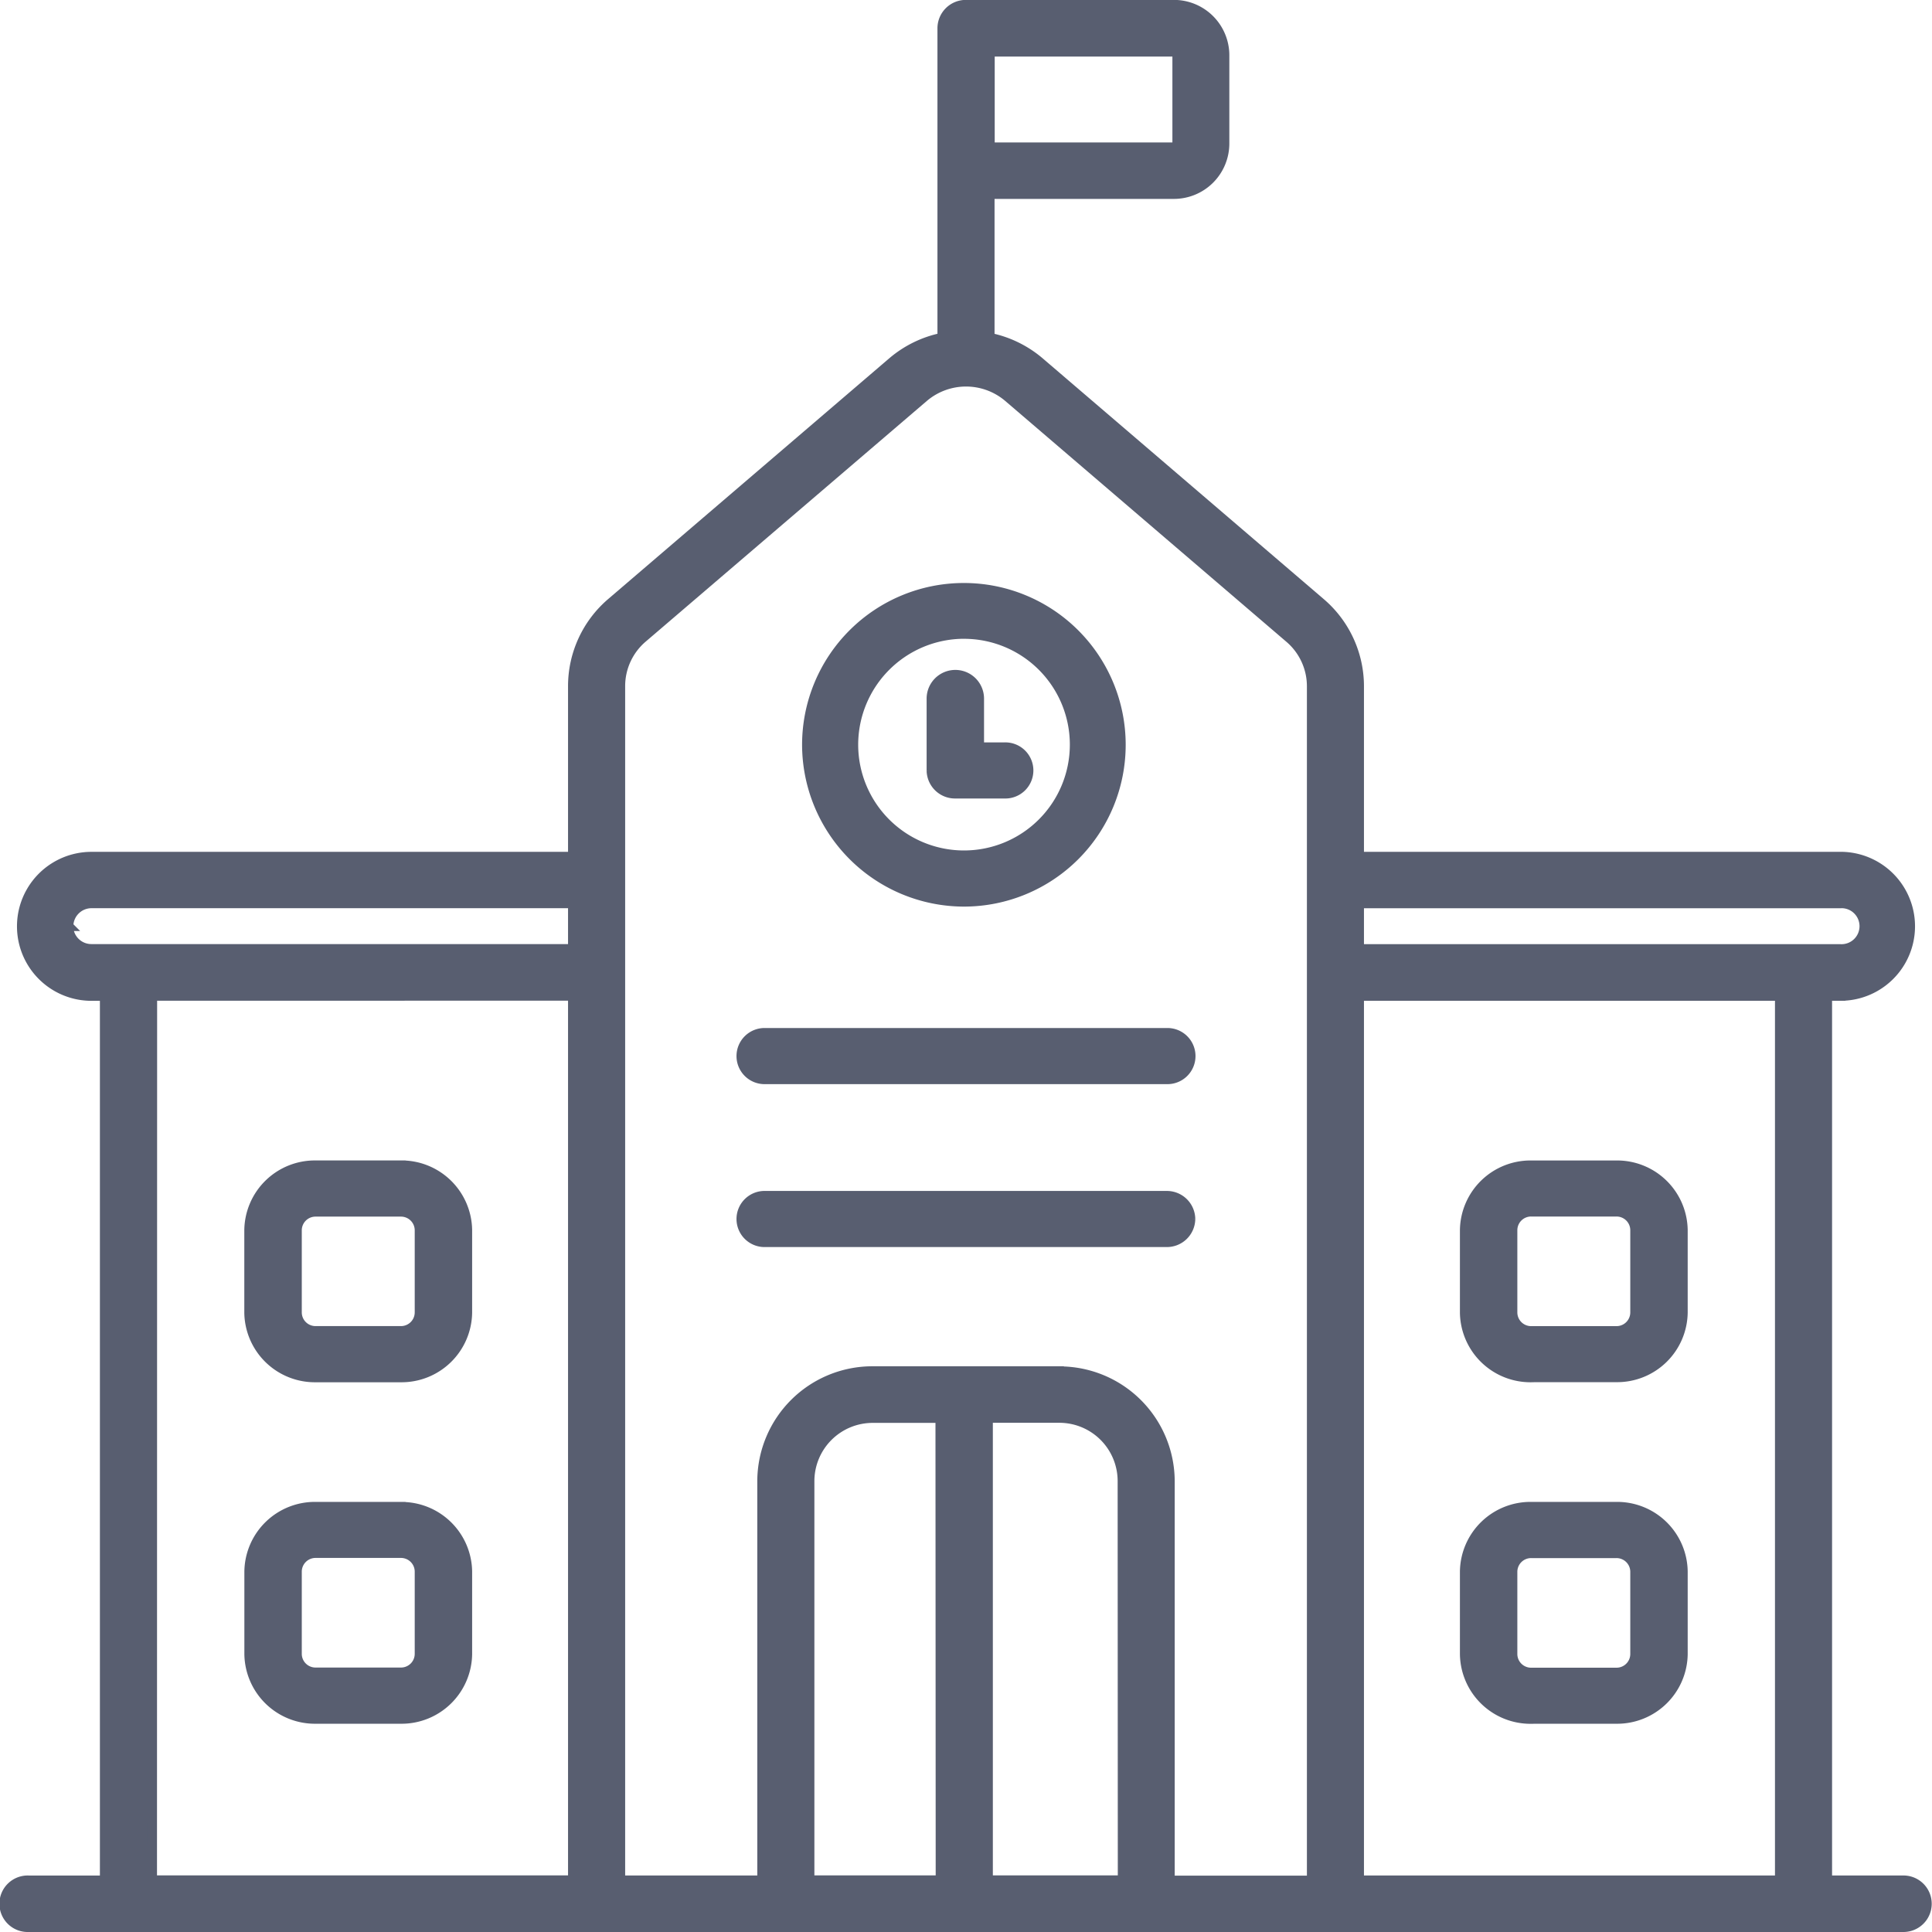
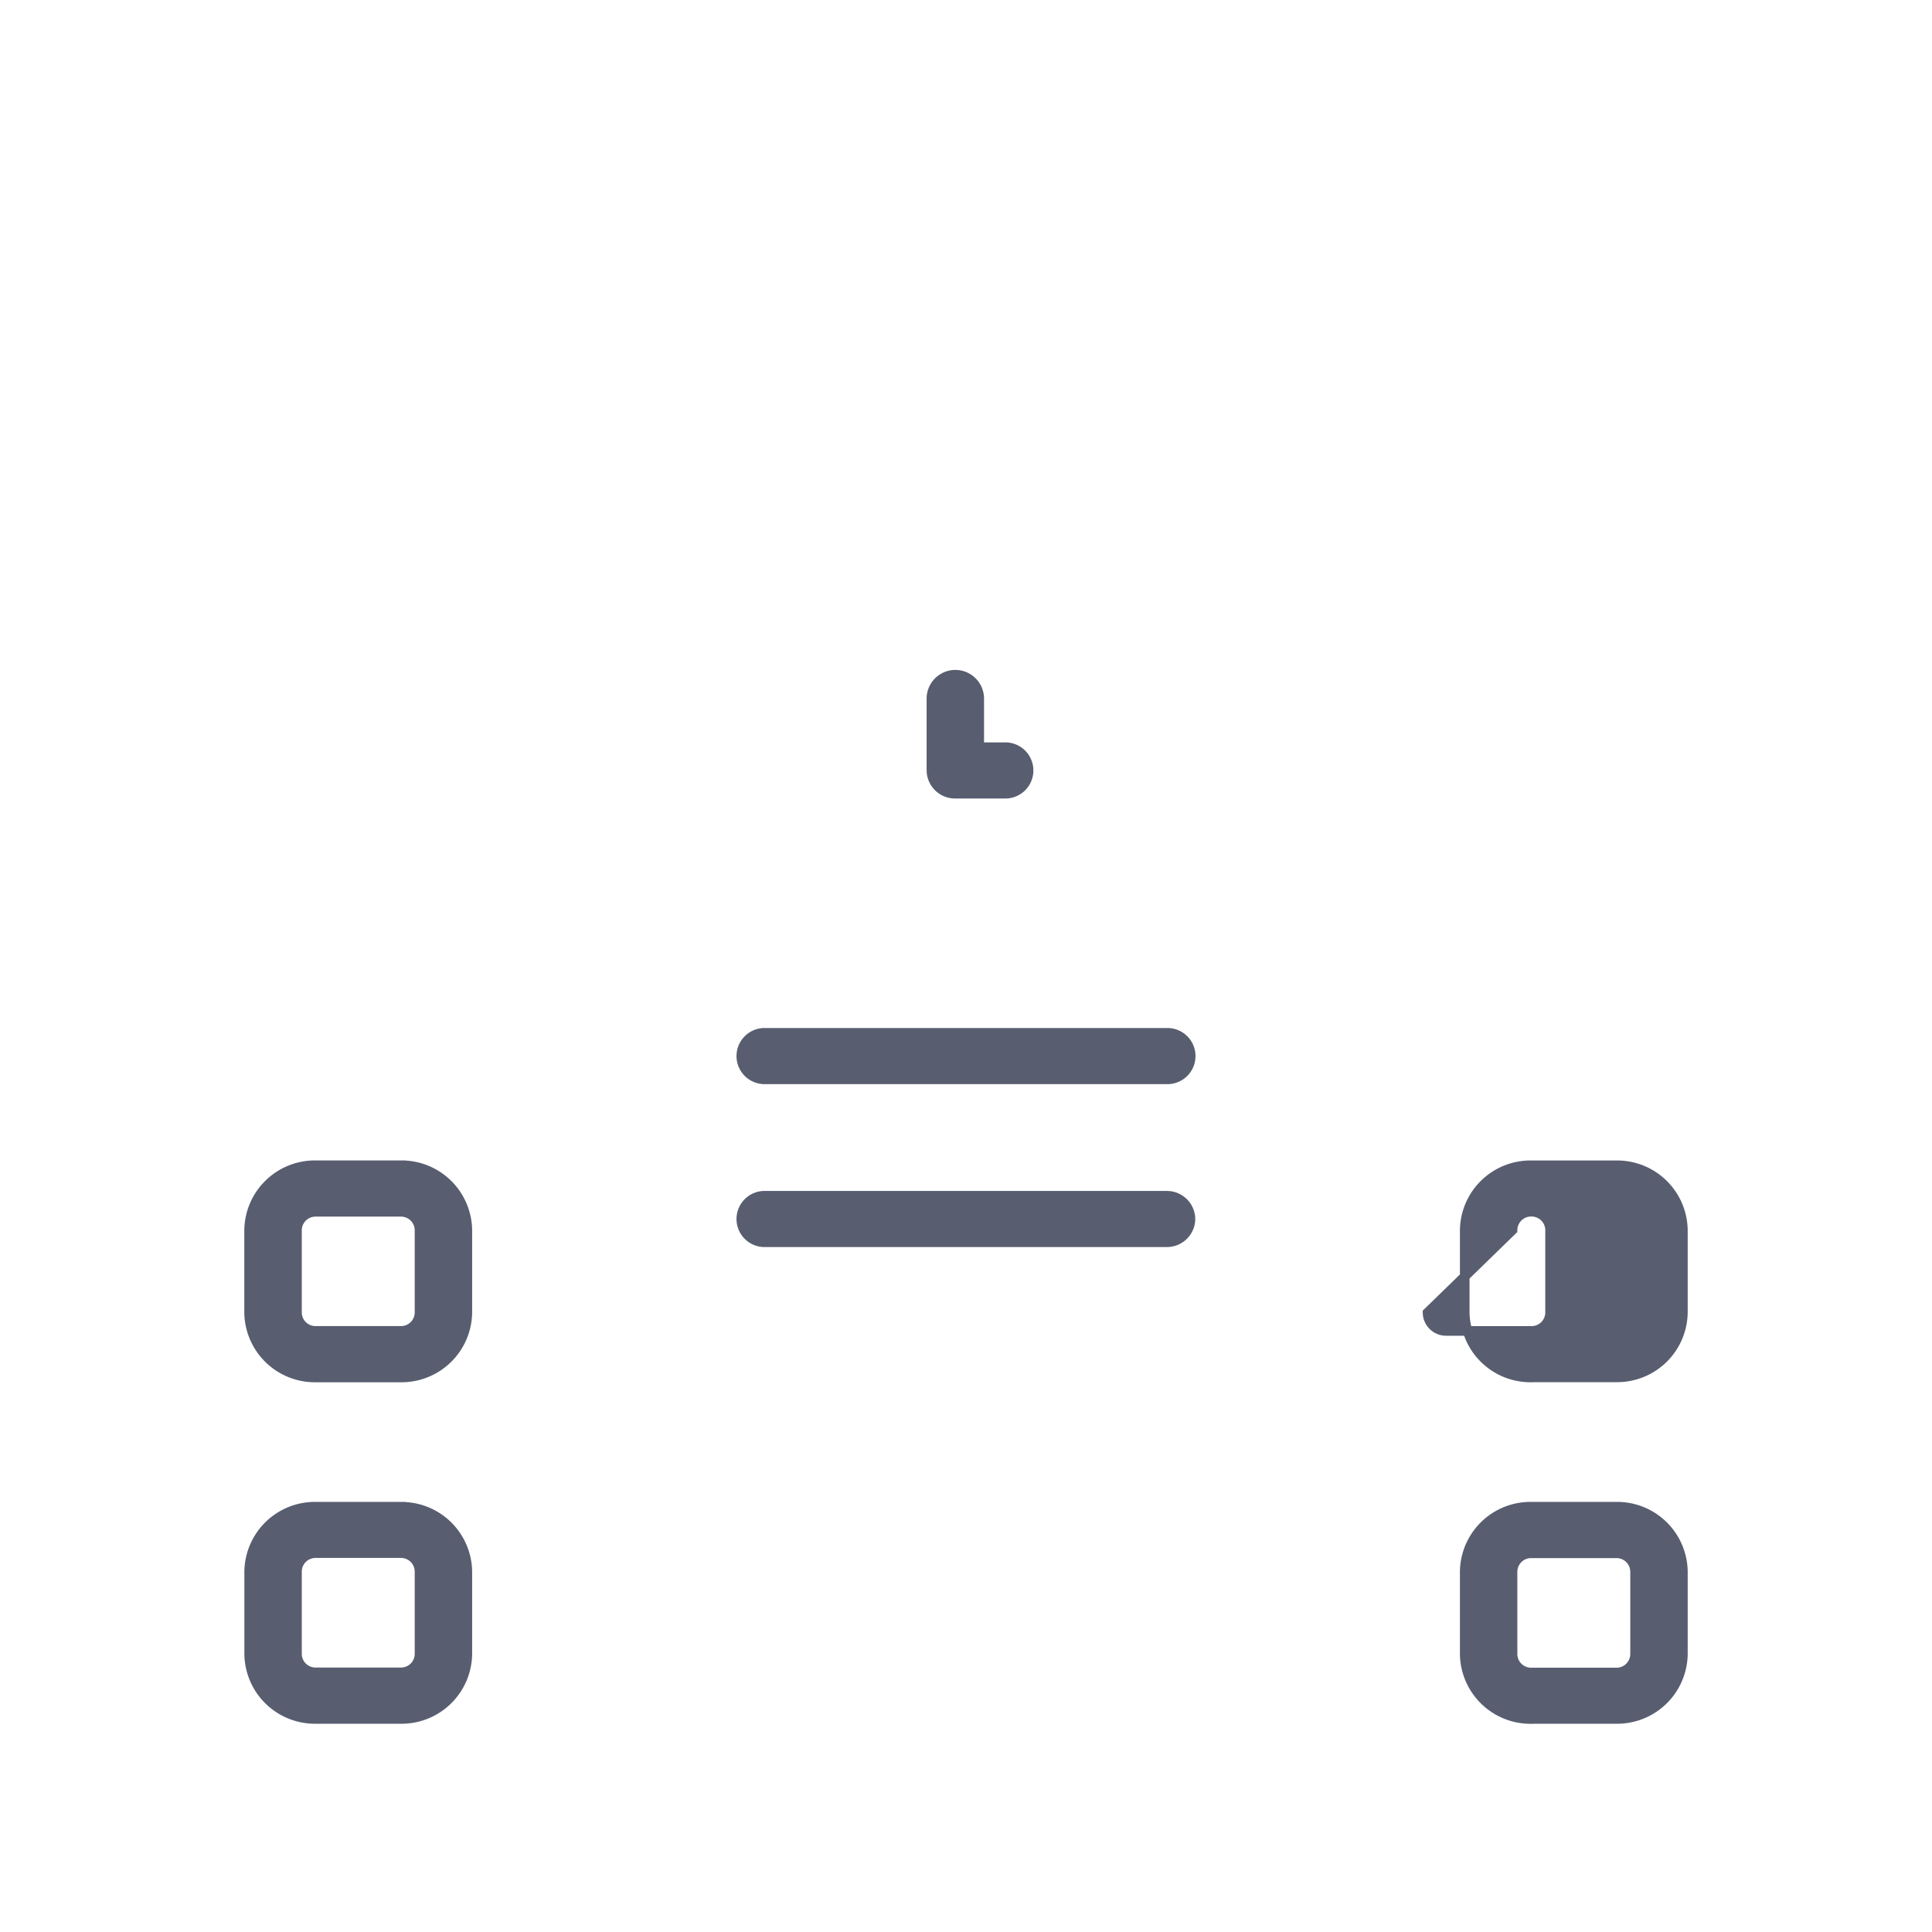
<svg xmlns="http://www.w3.org/2000/svg" width="60.3" height="60.3" viewBox="0 0 60.3 60.3">
  <g id="Group_23042" data-name="Group 23042" transform="translate(-9.804 -6.784)">
-     <path id="Path_22445" data-name="Path 22445" d="M69.213,65.47H66.835v-27.6h.414a2.175,2.175,0,1,0,0-4.35H52.225V28.2a3.429,3.429,0,0,0-1.206-2.606L42.24,18.074a3.469,3.469,0,0,0-1.545-.75V12.842h5.74a1.58,1.58,0,0,0,1.588-1.569V8.5a1.58,1.58,0,0,0-1.588-1.569H39.954a.736.736,0,0,0-.741.732v9.659a3.467,3.467,0,0,0-1.546.75L28.889,25.59A3.429,3.429,0,0,0,27.683,28.2v5.321H12.659a2.175,2.175,0,1,0,0,4.35h.413v27.6H10.695a.732.732,0,1,0,0,1.463H69.213a.732.732,0,1,0,0-1.464ZM40.7,8.4h5.74a.106.106,0,0,1,.106.105v2.77a.106.106,0,0,1-.106.105H40.7ZM65.353,65.47H52.225v-27.6H65.353Zm1.9-30.49a.712.712,0,1,1,0,1.423H52.225V34.981H67.249Zm-55.31.712a.717.717,0,0,1,.72-.712H27.683V36.4H12.659a.717.717,0,0,1-.72-.712Zm2.615,2.175H27.683v27.6H14.554Zm24.6,27.6H35.072V53a1.97,1.97,0,0,1,1.979-1.956h2.1Zm5.684,0h-4.2V51.041h2.224A1.97,1.97,0,0,1,44.837,53ZM42.858,49.577H37.051A3.444,3.444,0,0,0,33.59,53V65.47H29.166c0-7.741,0-27.32,0-37.275a1.975,1.975,0,0,1,.694-1.5l8.779-7.515a2.038,2.038,0,0,1,2.632,0L50.05,26.7a1.975,1.975,0,0,1,.694,1.5l0,37.275H46.318V53a3.444,3.444,0,0,0-3.46-3.419Z" transform="translate(0 0)" fill="#585e70" stroke="#585e70" stroke-width="0.3" />
-     <path id="Path_22446" data-name="Path 22446" d="M219.342,167.484a4.9,4.9,0,1,0-4.905-4.9A4.91,4.91,0,0,0,219.342,167.484Zm0-8.358a3.453,3.453,0,1,1-3.454,3.454A3.458,3.458,0,0,1,219.342,159.125Z" transform="translate(-179.449 -132.554)" fill="#585e70" stroke="#585e70" stroke-width="0.3" />
-     <path id="Path_22447" data-name="Path 22447" d="M95.842,181.68h1.533a.726.726,0,1,0,0-1.451h-.787v-1.516a.746.746,0,0,0-1.492,0v2.242A.736.736,0,0,0,95.842,181.68Zm-5.927,8.915h12.52a.726.726,0,1,0,0-1.451H89.915a.726.726,0,1,0,0,1.451Zm13.266,4.36a.736.736,0,0,0-.746-.726H89.915a.726.726,0,1,0,0,1.451h12.52A.736.736,0,0,0,103.181,194.955Zm-24.648-1.678H75.88A2.053,2.053,0,0,0,73.8,195.3v2.581A2.053,2.053,0,0,0,75.88,199.9h2.653a2.053,2.053,0,0,0,2.078-2.022V195.3A2.053,2.053,0,0,0,78.533,193.277Zm.586,4.6a.579.579,0,0,1-.586.57H75.88a.579.579,0,0,1-.586-.57V195.3a.579.579,0,0,1,.586-.57h2.653a.579.579,0,0,1,.586.57Zm-.586,6.057H75.88a2.052,2.052,0,0,0-2.078,2.021v2.581a2.053,2.053,0,0,0,2.078,2.022h2.653a2.053,2.053,0,0,0,2.078-2.022v-2.581A2.052,2.052,0,0,0,78.533,203.936Zm.586,4.6a.579.579,0,0,1-.586.57H75.88a.579.579,0,0,1-.586-.57v-2.581a.579.579,0,0,1,.586-.57h2.653a.579.579,0,0,1,.586.57Zm34.7-8.637h2.653a2.052,2.052,0,0,0,2.078-2.022V195.3a2.053,2.053,0,0,0-2.078-2.022h-2.653a2.052,2.052,0,0,0-2.078,2.022v2.581A2.053,2.053,0,0,0,113.817,199.9Zm-.586-4.6a.579.579,0,0,1,.586-.57h2.653a.579.579,0,0,1,.586.57v2.581a.579.579,0,0,1-.586.57h-2.653a.579.579,0,0,1-.586-.57Zm.586,15.261h2.653a2.052,2.052,0,0,0,2.078-2.022v-2.581a2.052,2.052,0,0,0-2.078-2.021h-2.653a2.052,2.052,0,0,0-2.078,2.021v2.581A2.053,2.053,0,0,0,113.817,210.56Zm-.586-4.6a.579.579,0,0,1,.586-.57h2.653a.579.579,0,0,1,.586.57v2.581a.579.579,0,0,1-.586.57h-2.653a.579.579,0,0,1-.586-.57Z" transform="translate(-56.221 -150.124)" fill="#585e70" stroke="#585e70" stroke-width="0.3" />
+     <path id="Path_22447" data-name="Path 22447" d="M95.842,181.68h1.533a.726.726,0,1,0,0-1.451h-.787v-1.516a.746.746,0,0,0-1.492,0v2.242A.736.736,0,0,0,95.842,181.68Zm-5.927,8.915h12.52a.726.726,0,1,0,0-1.451H89.915a.726.726,0,1,0,0,1.451Zm13.266,4.36a.736.736,0,0,0-.746-.726H89.915a.726.726,0,1,0,0,1.451h12.52A.736.736,0,0,0,103.181,194.955Zm-24.648-1.678H75.88A2.053,2.053,0,0,0,73.8,195.3v2.581A2.053,2.053,0,0,0,75.88,199.9h2.653a2.053,2.053,0,0,0,2.078-2.022V195.3A2.053,2.053,0,0,0,78.533,193.277Zm.586,4.6a.579.579,0,0,1-.586.57H75.88a.579.579,0,0,1-.586-.57V195.3a.579.579,0,0,1,.586-.57h2.653a.579.579,0,0,1,.586.57Zm-.586,6.057H75.88a2.052,2.052,0,0,0-2.078,2.021v2.581a2.053,2.053,0,0,0,2.078,2.022h2.653a2.053,2.053,0,0,0,2.078-2.022v-2.581A2.052,2.052,0,0,0,78.533,203.936Zm.586,4.6a.579.579,0,0,1-.586.57H75.88a.579.579,0,0,1-.586-.57v-2.581a.579.579,0,0,1,.586-.57h2.653a.579.579,0,0,1,.586.57Zm34.7-8.637h2.653a2.052,2.052,0,0,0,2.078-2.022V195.3a2.053,2.053,0,0,0-2.078-2.022h-2.653a2.052,2.052,0,0,0-2.078,2.022v2.581A2.053,2.053,0,0,0,113.817,199.9Zm-.586-4.6a.579.579,0,0,1,.586-.57a.579.579,0,0,1,.586.57v2.581a.579.579,0,0,1-.586.57h-2.653a.579.579,0,0,1-.586-.57Zm.586,15.261h2.653a2.052,2.052,0,0,0,2.078-2.022v-2.581a2.052,2.052,0,0,0-2.078-2.021h-2.653a2.052,2.052,0,0,0-2.078,2.021v2.581A2.053,2.053,0,0,0,113.817,210.56Zm-.586-4.6a.579.579,0,0,1,.586-.57h2.653a.579.579,0,0,1,.586.57v2.581a.579.579,0,0,1-.586.57h-2.653a.579.579,0,0,1-.586-.57Z" transform="translate(-56.221 -150.124)" fill="#585e70" stroke="#585e70" stroke-width="0.3" />
  </g>
</svg>